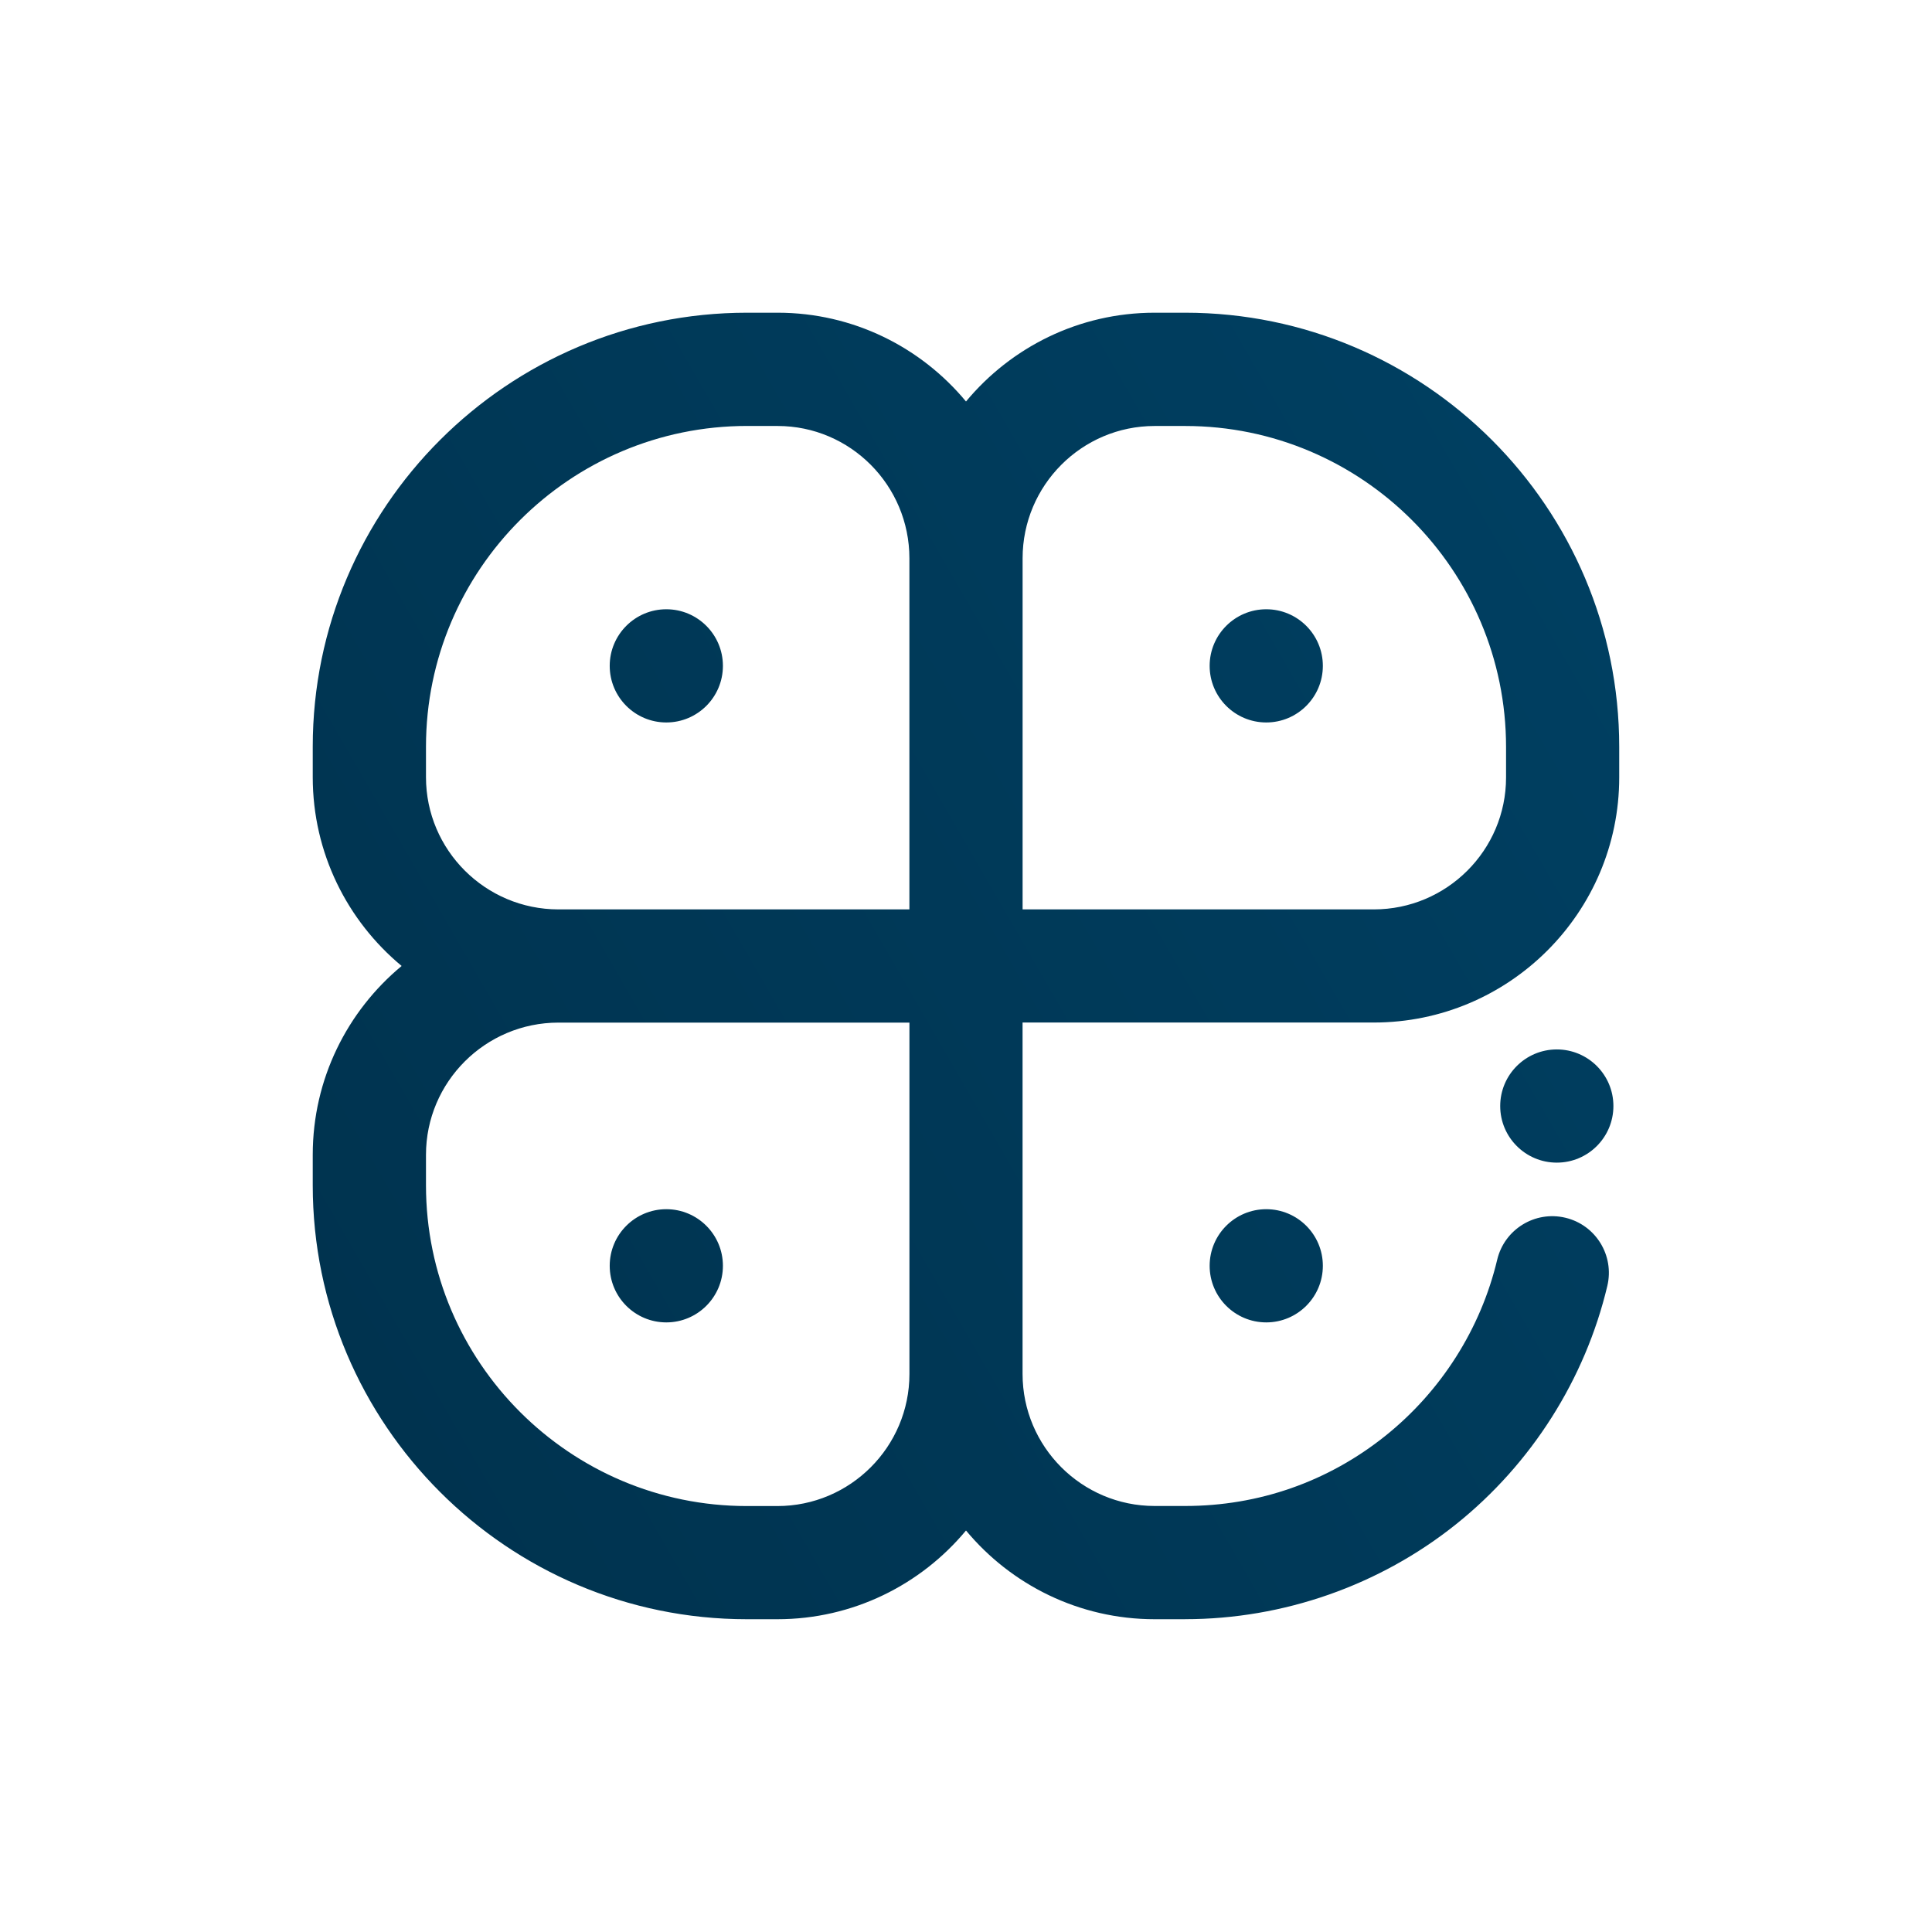
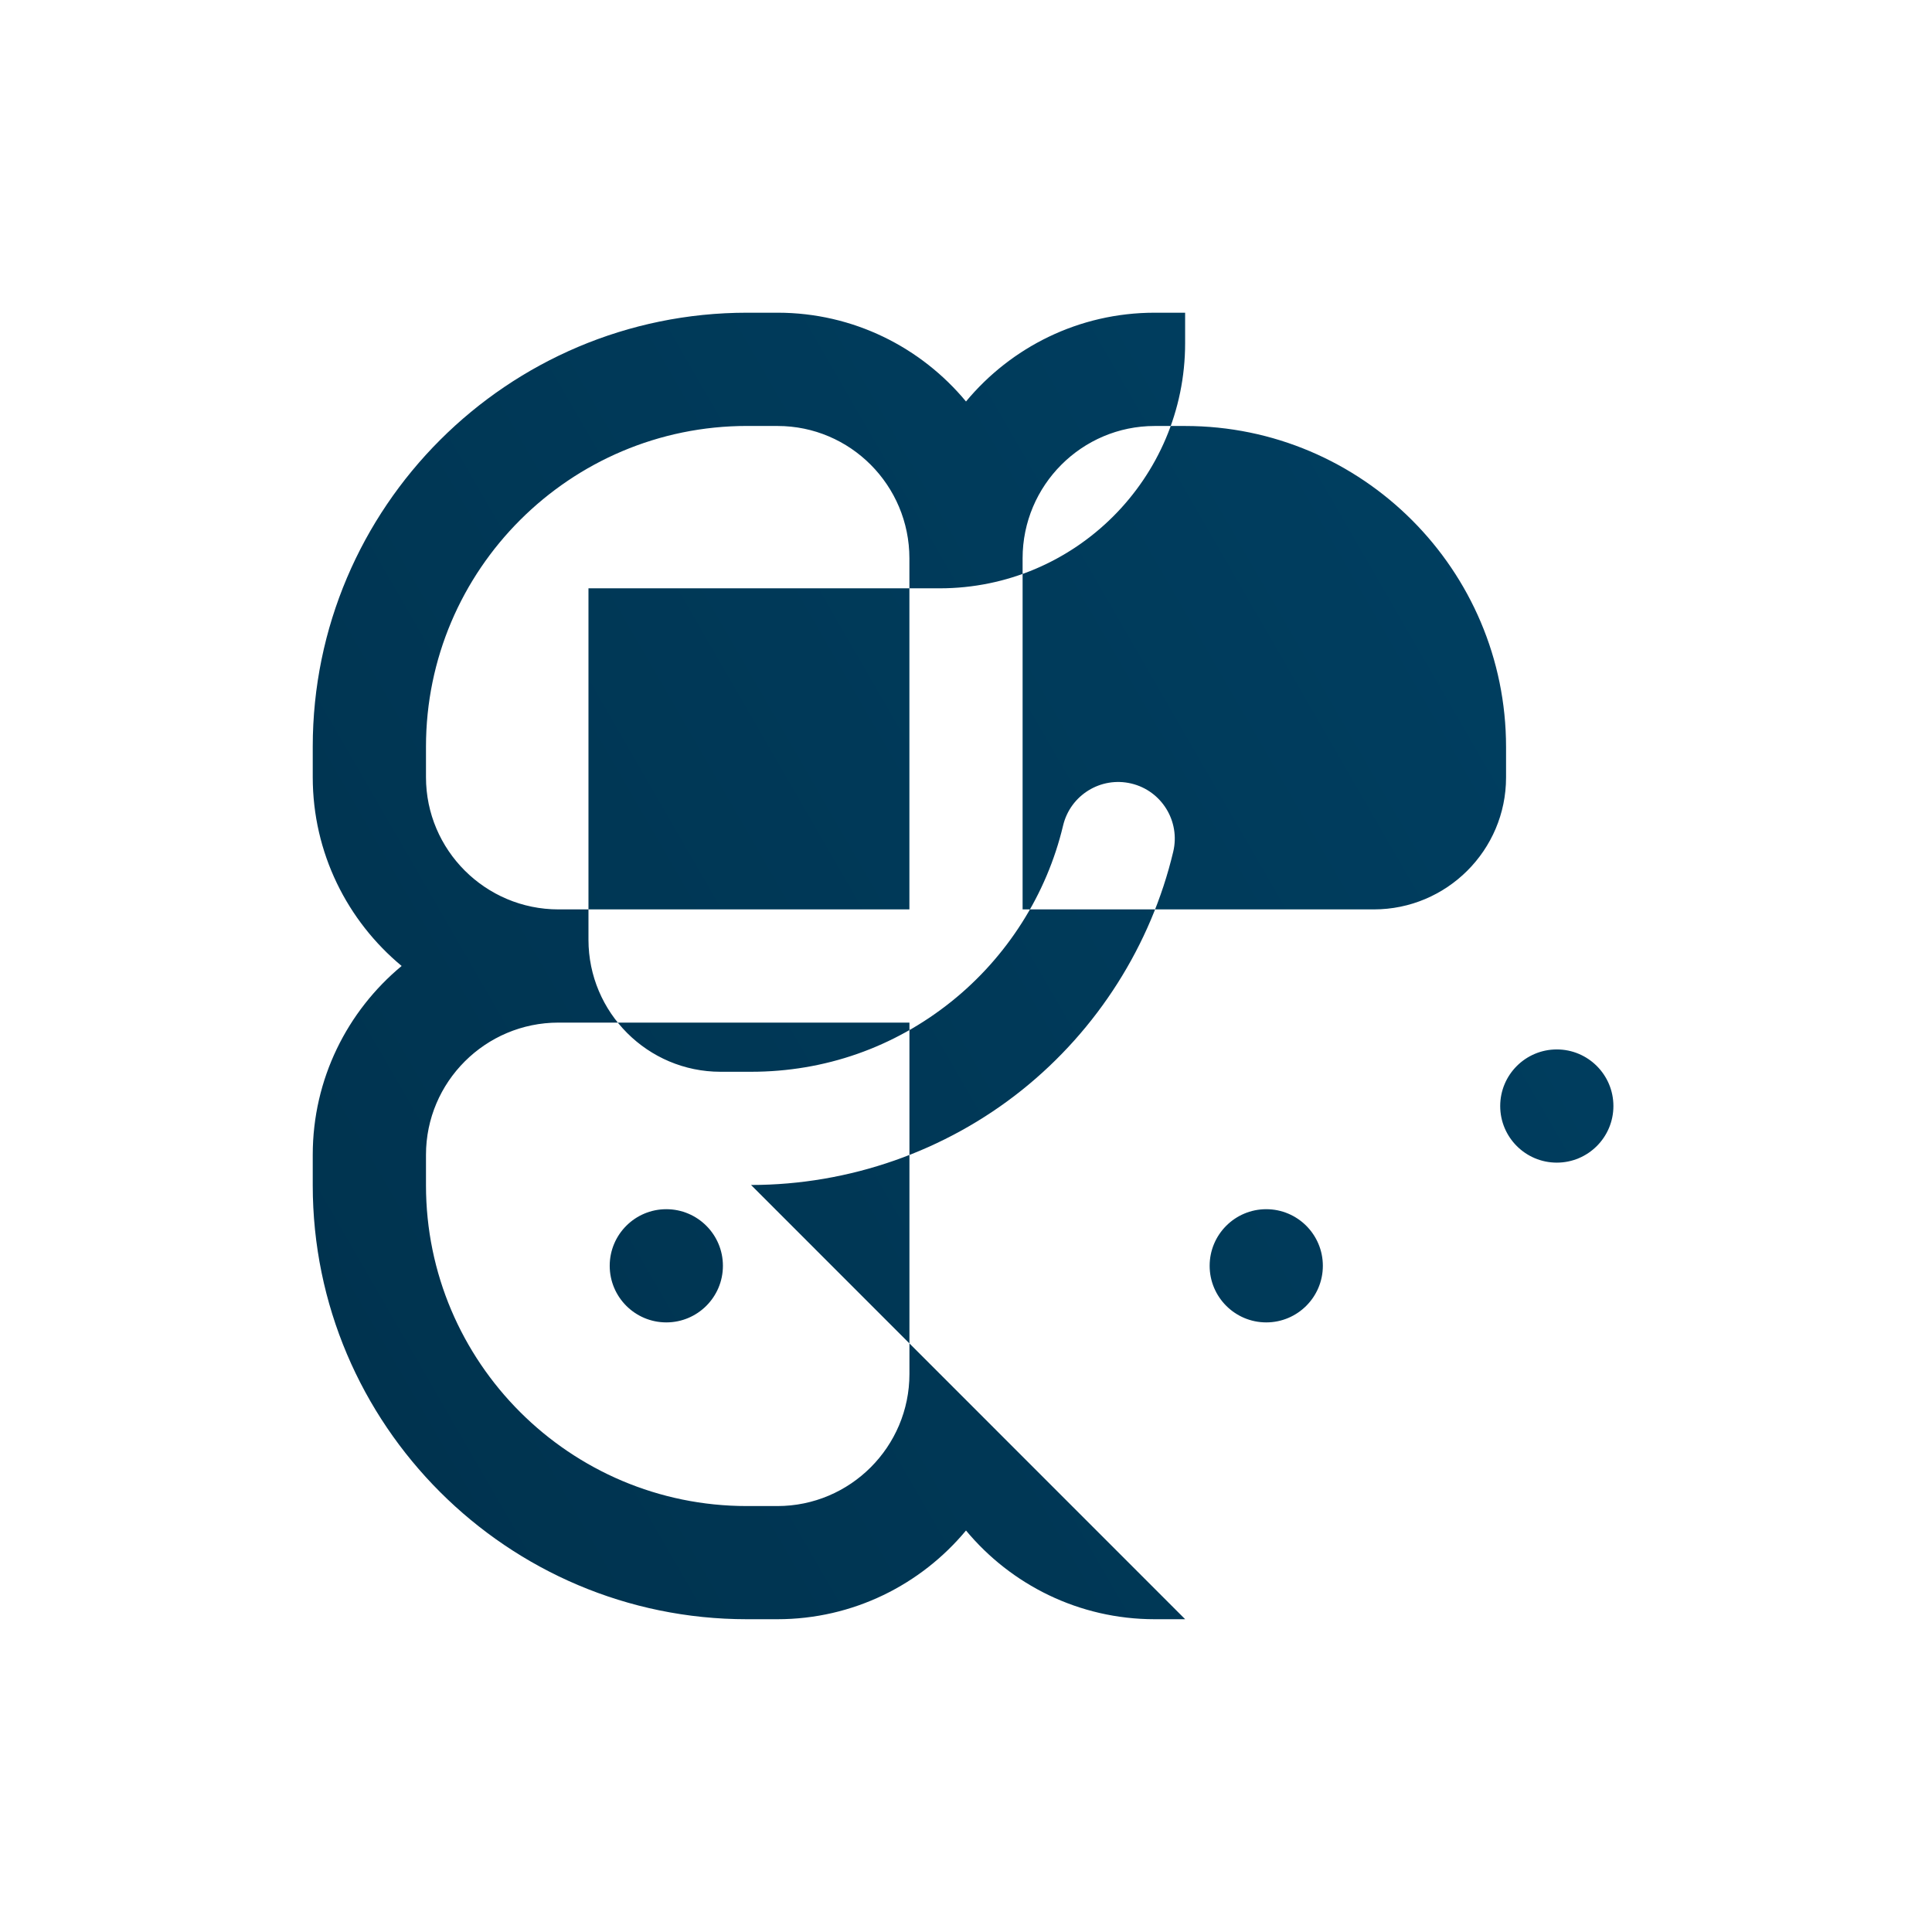
<svg xmlns="http://www.w3.org/2000/svg" id="Outlines" viewBox="0 0 512 512">
  <defs>
    <style>
      .cls-1 {
        fill: none;
      }

      .cls-2 {
        fill: url(#linear-gradient);
      }
    </style>
    <linearGradient id="linear-gradient" x1="87.68" y1="160.82" x2="424.31" y2="355.17" gradientTransform="translate(0 514) scale(1 -1)" gradientUnits="userSpaceOnUse">
      <stop offset="0" stop-color="#00334f" />
      <stop offset="1" stop-color="#003f61" />
    </linearGradient>
  </defs>
-   <path class="cls-2" d="M314.08,429.11h-8.08c-20.08,0-38.07-9.16-50-23.51-11.93,14.35-29.92,23.51-50,23.51h-8.08c-63.43,0-115.04-51.59-115.04-115v-8.08c0-20.1,9.17-38.1,23.56-50.04-14.39-11.94-23.56-29.94-23.56-50.04v-8.08c0-63.41,51.64-115,115.11-115h8.08c20.05,0,38.02,9.16,49.93,23.53,11.93-14.37,29.91-23.53,49.99-23.53h8.08c63.43,0,115.04,51.62,115.04,115.07v8.08c0,35.82-29.17,64.96-65.04,64.96h-93.08v93.12c0,19.3,15.7,35,35,35h8.08c19.52,0,37.87-6.43,53.07-18.59,14.77-11.82,25.29-28.39,29.63-46.67,1.92-8.06,10-13.04,18.06-11.13s13.04,10,11.13,18.06c-5.88,24.75-20.11,47.18-40.08,63.16-20.28,16.23-45.79,25.17-71.81,25.17h0ZM148,271c-19.36,0-35.11,15.72-35.11,35.04v8.08c0,46.87,38.15,85,85.04,85h8.08c19.3,0,35-15.7,35-35v-93.12h-93.01ZM271,241h93.08c19.32,0,35.04-15.68,35.04-34.96v-8.08c0-46.91-38.15-85.07-85.04-85.07h-8.08c-19.3,0-35,15.73-35,35.07v93.04h0ZM198,112.88c-46.93,0-85.11,38.13-85.11,85v8.08c0,19.32,15.75,35.04,35.11,35.04h93v-93.04c0-19.34-15.67-35.07-34.93-35.07h-8.08,0ZM176.58,161.46c-8.28,0-15,6.72-15,15s6.72,15,15,15,15-6.72,15-15-6.72-15-15-15ZM335.57,161.46c-8.28,0-15,6.72-15,15s6.72,15,15,15,15-6.72,15-15-6.72-15-15-15ZM176.58,320.45c-8.28,0-15,6.72-15,15s6.72,15,15,15,15-6.72,15-15-6.72-15-15-15ZM335.57,320.45c-8.28,0-15,6.72-15,15s6.72,15,15,15,15-6.72,15-15-6.72-15-15-15ZM412.57,278.11c-8.28,0-15,6.72-15,15s6.72,15,15,15,15-6.72,15-15-6.72-15-15-15Z" />
-   <rect class="cls-1" width="512" height="512" />
+   <path class="cls-2" d="M314.08,429.11h-8.08c-20.08,0-38.07-9.16-50-23.51-11.93,14.35-29.92,23.51-50,23.51h-8.08c-63.43,0-115.04-51.59-115.04-115v-8.08c0-20.1,9.17-38.1,23.56-50.04-14.39-11.94-23.56-29.94-23.56-50.04v-8.08c0-63.41,51.64-115,115.11-115h8.08c20.05,0,38.02,9.16,49.93,23.53,11.93-14.37,29.91-23.53,49.99-23.53h8.08v8.08c0,35.82-29.17,64.96-65.04,64.96h-93.08v93.12c0,19.3,15.7,35,35,35h8.08c19.52,0,37.87-6.43,53.07-18.59,14.77-11.82,25.29-28.39,29.63-46.67,1.92-8.06,10-13.04,18.06-11.13s13.04,10,11.13,18.06c-5.88,24.75-20.11,47.18-40.08,63.16-20.28,16.23-45.79,25.17-71.81,25.17h0ZM148,271c-19.36,0-35.11,15.72-35.11,35.04v8.08c0,46.87,38.15,85,85.04,85h8.08c19.3,0,35-15.7,35-35v-93.12h-93.01ZM271,241h93.08c19.32,0,35.04-15.68,35.04-34.96v-8.08c0-46.91-38.15-85.07-85.04-85.07h-8.08c-19.3,0-35,15.73-35,35.07v93.04h0ZM198,112.88c-46.93,0-85.11,38.13-85.11,85v8.08c0,19.32,15.75,35.04,35.11,35.04h93v-93.04c0-19.34-15.67-35.07-34.93-35.07h-8.08,0ZM176.58,161.46c-8.28,0-15,6.72-15,15s6.72,15,15,15,15-6.72,15-15-6.72-15-15-15ZM335.57,161.46c-8.28,0-15,6.72-15,15s6.72,15,15,15,15-6.72,15-15-6.72-15-15-15ZM176.58,320.45c-8.28,0-15,6.72-15,15s6.72,15,15,15,15-6.72,15-15-6.72-15-15-15ZM335.57,320.45c-8.28,0-15,6.72-15,15s6.72,15,15,15,15-6.72,15-15-6.72-15-15-15ZM412.57,278.11c-8.28,0-15,6.72-15,15s6.72,15,15,15,15-6.72,15-15-6.72-15-15-15Z" />
</svg>